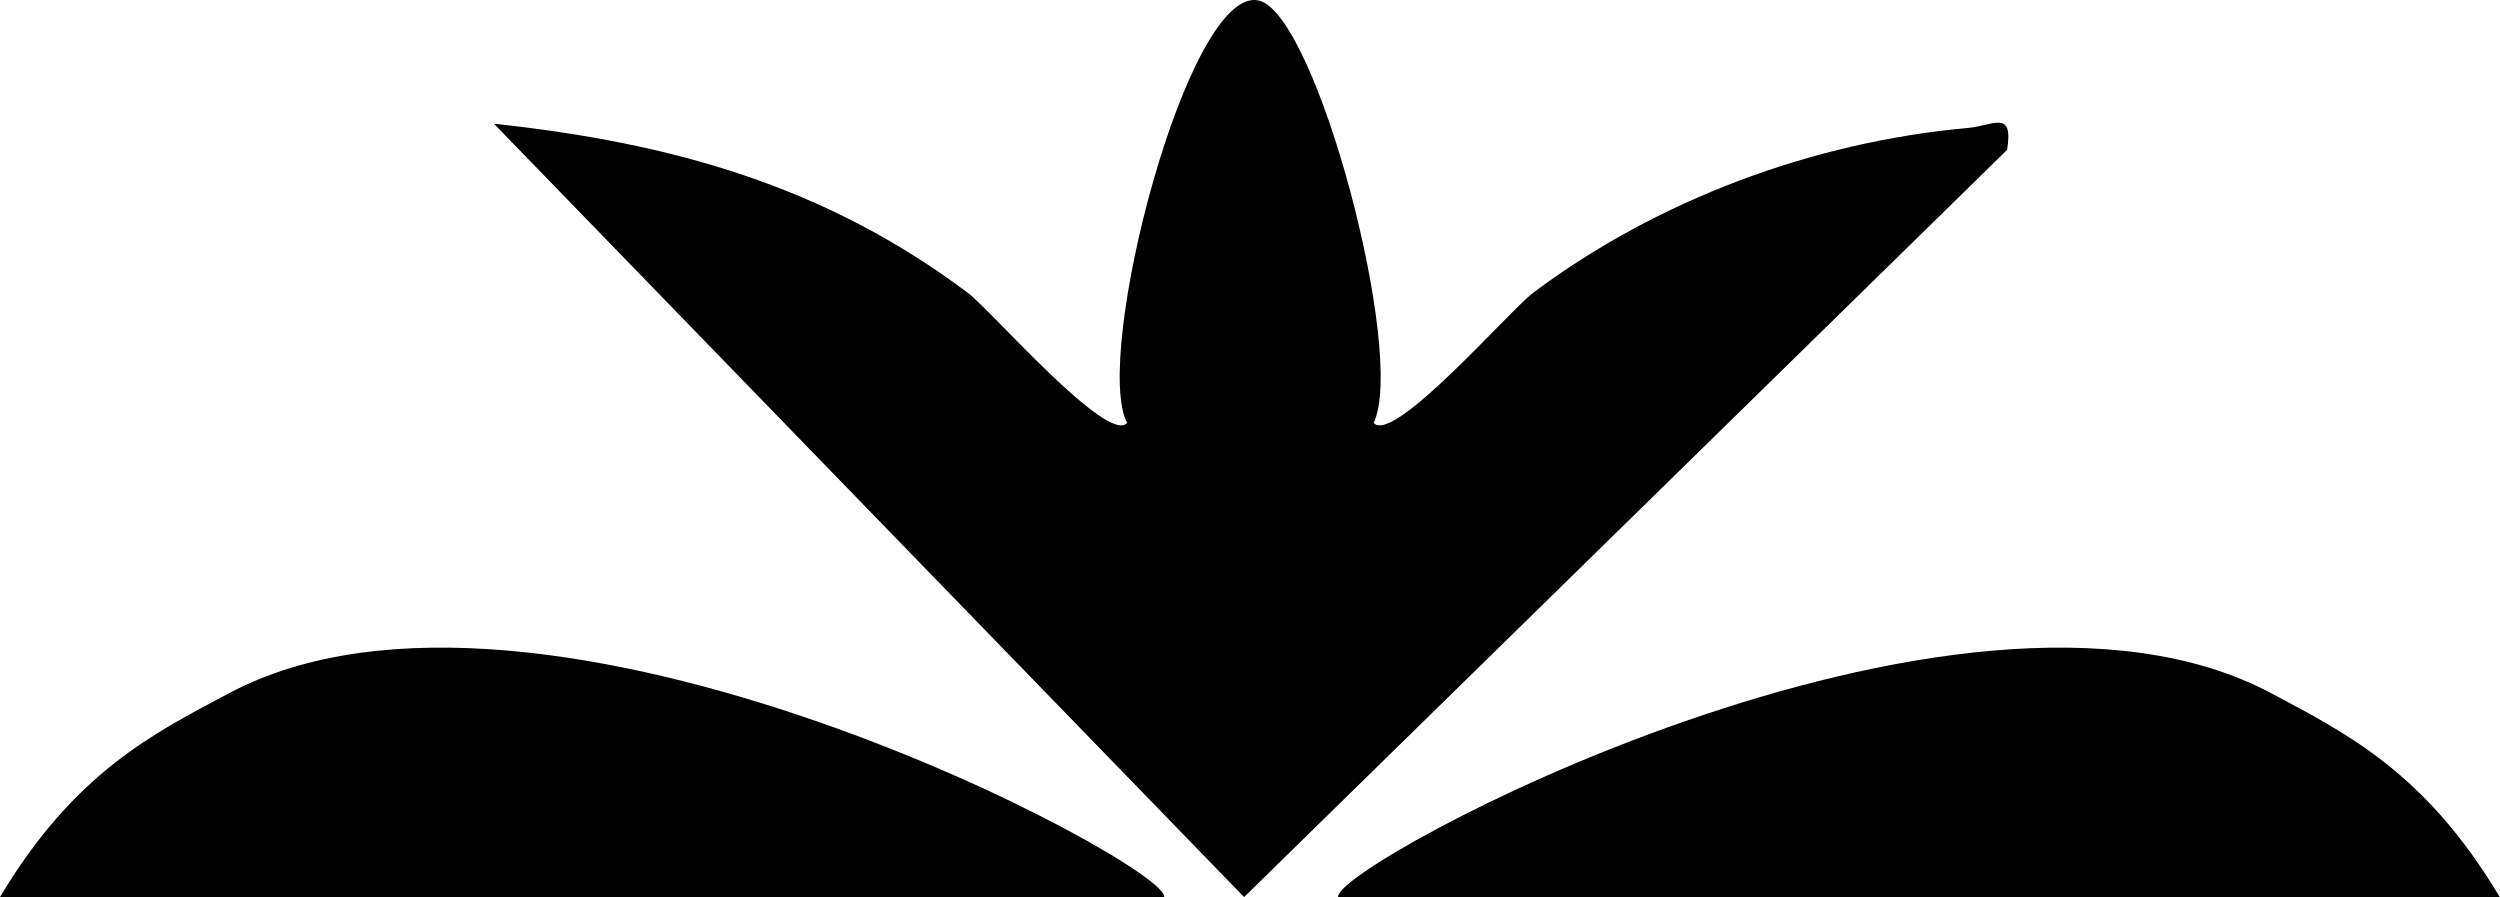
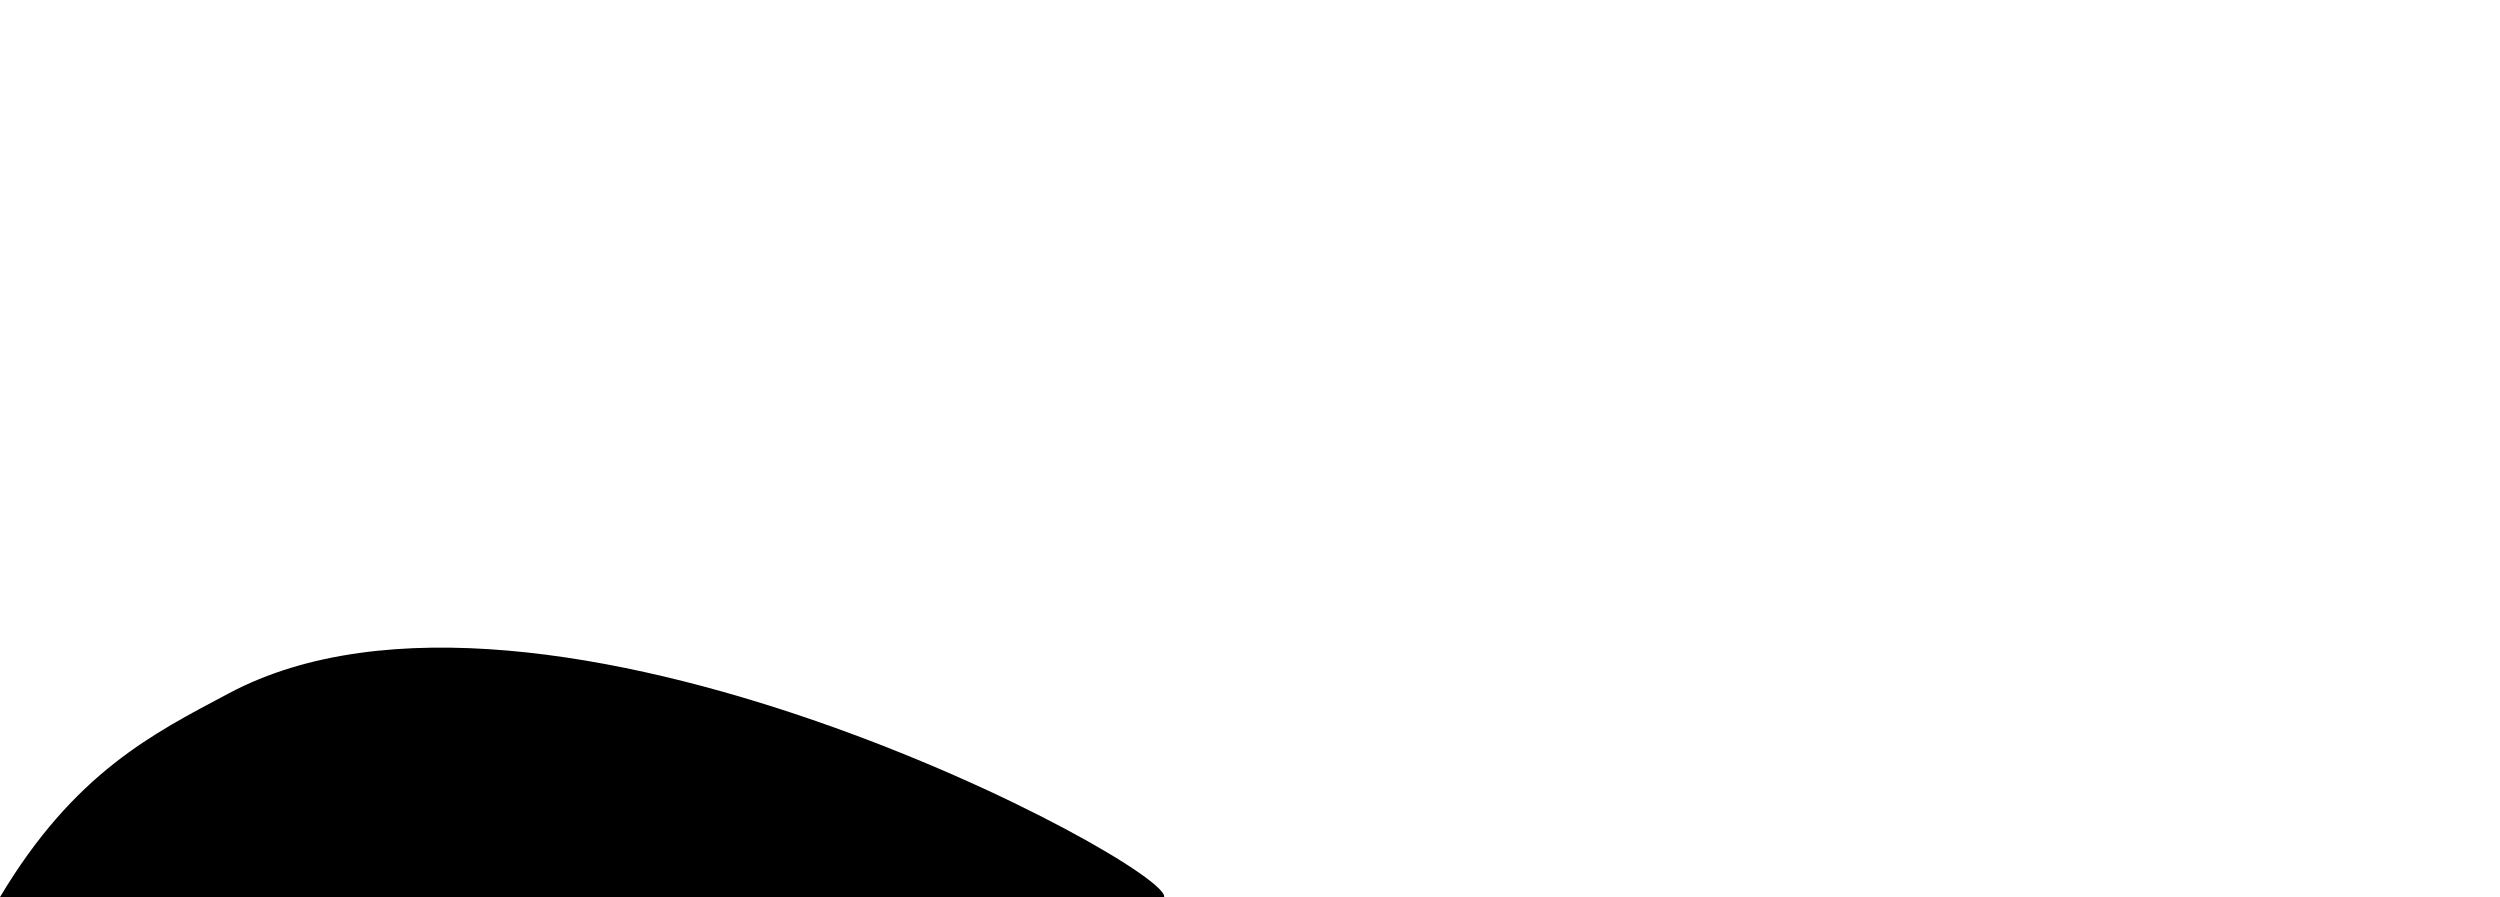
<svg xmlns="http://www.w3.org/2000/svg" width="1268" height="455" viewBox="0 0 1268 455" fill="none">
-   <path d="M696.724 214.502C706.686 225.675 765.657 157.432 777.789 148.349C840.616 101.407 919.351 71.988 998.005 64.914C1011.18 63.709 1021.3 55.349 1018.01 76.007L631.004 455L250.506 62.744C340.167 72.389 418.099 94.012 490.647 148.349C502.779 157.432 561.75 225.675 571.712 214.502C553.876 181.546 602.563 -8.393 638.556 0.288C667.881 7.362 713.355 179.939 696.724 214.502Z" fill="black" />
  <path d="M590.443 455H0C37.768 391.716 77.953 371.915 116.124 351.629C274.606 267.252 594.308 439.401 590.443 455Z" fill="black" />
-   <path d="M678.7 455H1267.87C1230.18 391.716 1190.08 371.915 1151.99 351.629C993.854 267.252 674.843 439.401 678.7 455Z" fill="black" />
</svg>